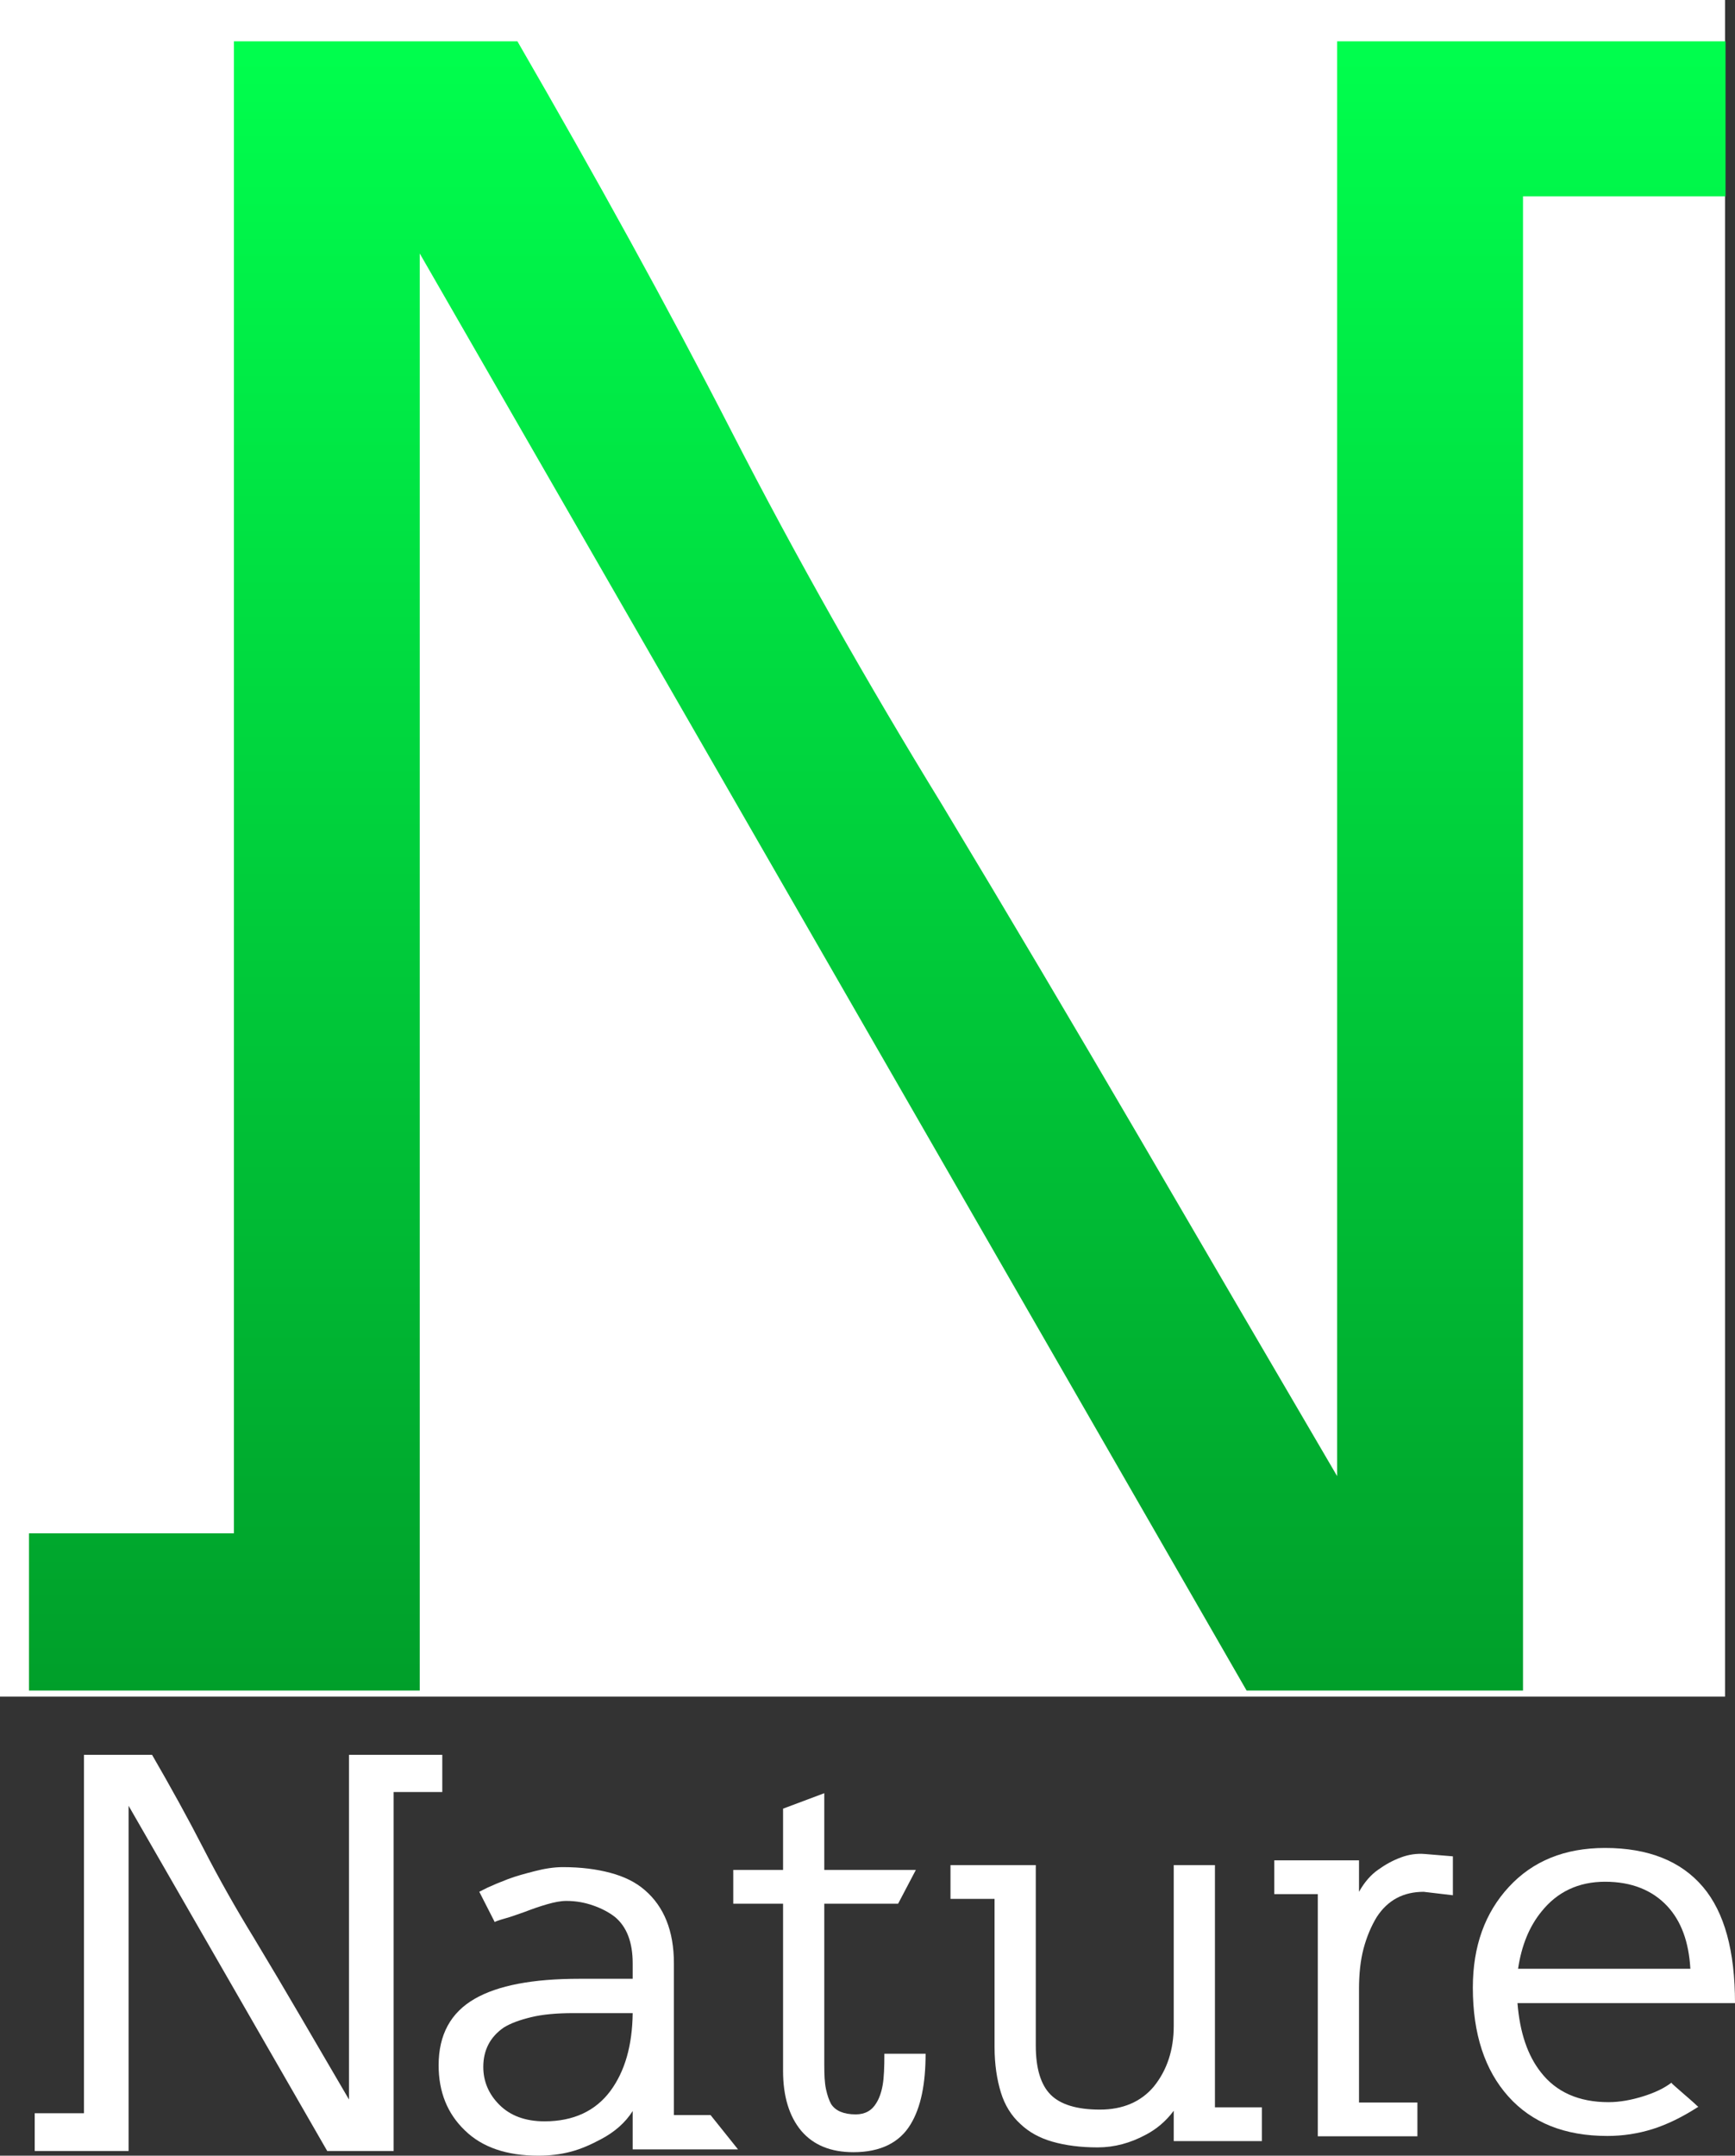
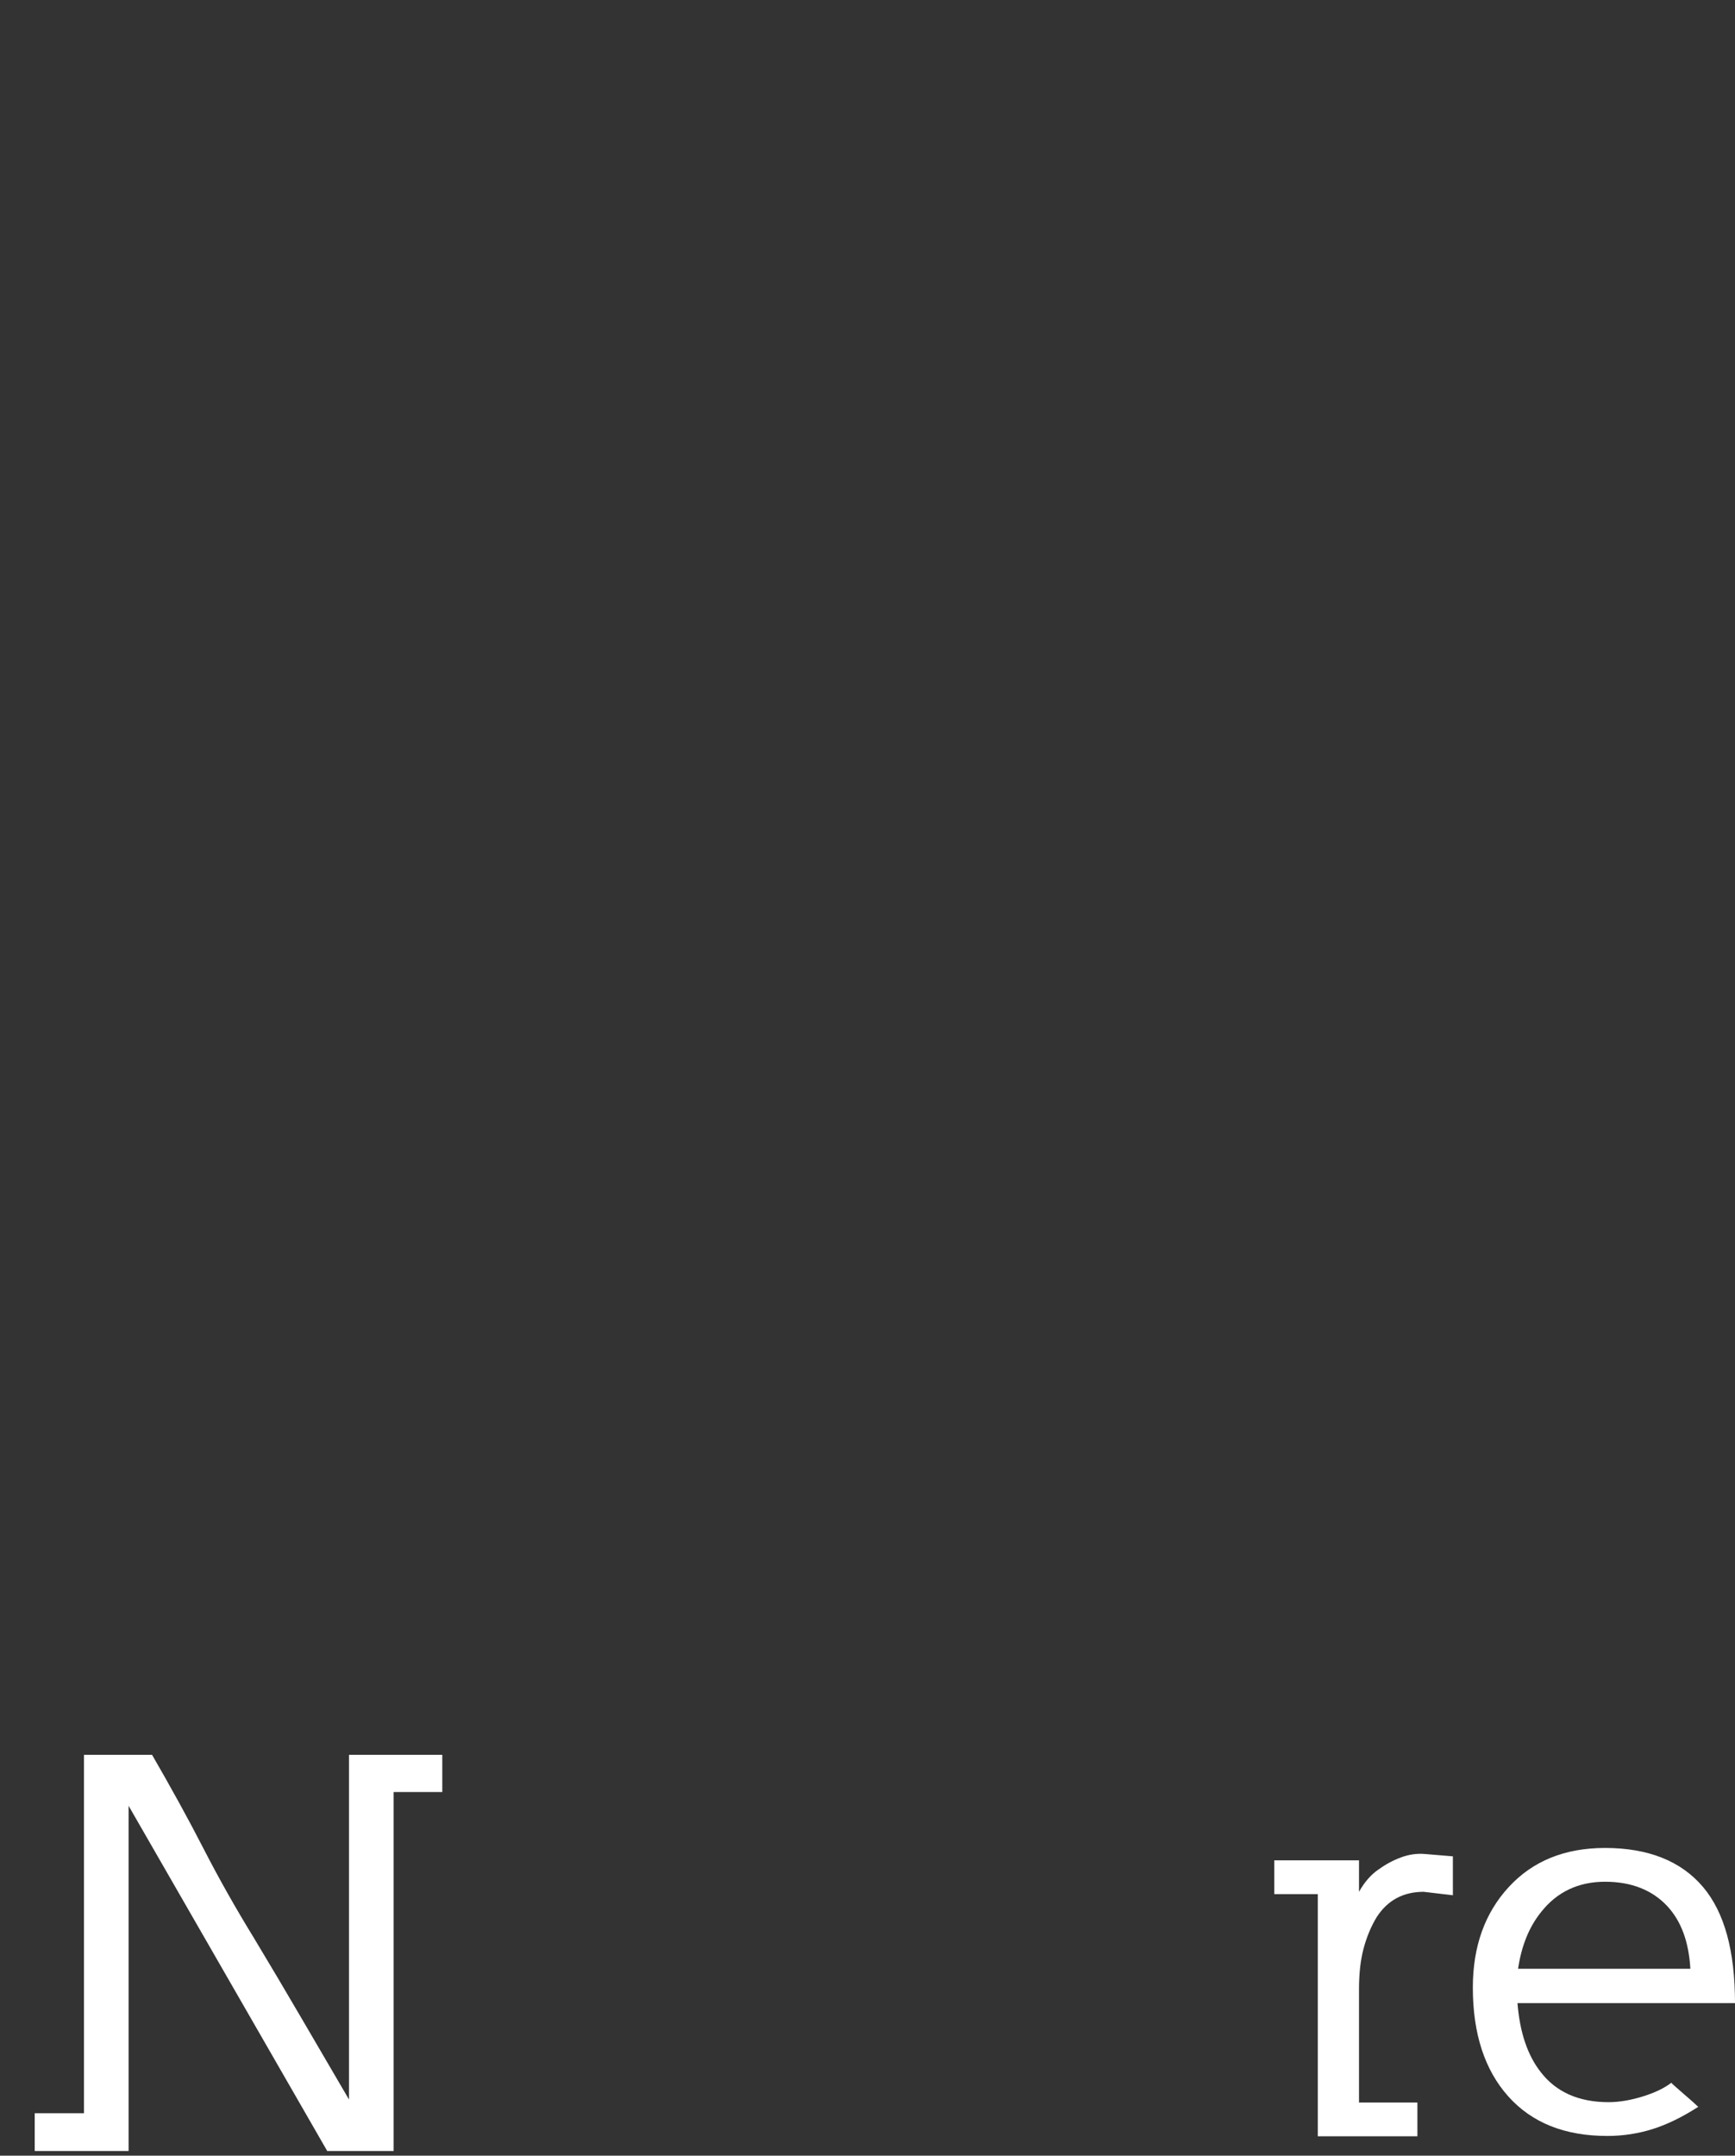
<svg xmlns="http://www.w3.org/2000/svg" version="1.1" width="1352.12" height="1679.632" viewBox="0,0,1352.12,1679.632">
  <rect x="0" y="0" width="1352.12" height="1679.632" fill="#333333" stroke="none" />
  <defs>
    <linearGradient x1="247.593" y1="-627.616" x2="247.593" y2="657.406" gradientUnits="userSpaceOnUse" id="color-1">
      <stop offset="0" stop-color="#00ff4d" />
      <stop offset="1" stop-color="#009f2a" />
    </linearGradient>
  </defs>
  <g transform="translate(436.06,659.816)">
    <g data-paper-data="{&quot;isPaintingLayer&quot;:true}" fill-rule="nonzero" stroke="none" stroke-linecap="butt" stroke-linejoin="miter" stroke-miterlimit="10" stroke-dasharray="" stroke-dashoffset="0" style="mix-blend-mode: normal">
      <path d="M-317.557,707.476c14.661,25.353 28.094,49.65 40.156,73.161c12.063,23.511 25.211,46.694 39.258,69.593c12.519,20.77 24.811,41.541 37.03,62.454c12.207,20.929 24.497,41.971 37.018,63.355v-244.024v-24.539h72.718v29.007h-37.915v279.699h-51.749l-154.803,-268.992v244.01v24.983h-73.161v-29.437h38.372v-254.73v-24.539z" fill="#ffffff" stroke-width="1.911" />
-       <path d="M39.606,799.431c10.85,2.913 19.744,7.28 26.768,13.391c14.96,12.819 22.754,31.748 22.754,57.101v118.215h28.551l21.414,26.766h-82.085v-29.892c-5.796,9.166 -14.147,16.359 -24.539,21.87c-7.938,4.269 -15.56,7.666 -23.64,9.808c-8.095,2.141 -16.574,3.126 -25.425,3.126c-24.44,0 -43.669,-6.495 -57.102,-19.629c-13.747,-13.133 -20.528,-30.093 -20.528,-50.863c0,-23.812 9.479,-41.057 28.109,-51.749c18.016,-10.378 44.982,-15.603 81.641,-15.603h41.484v-12.048c0,-16.488 -4.668,-28.493 -13.832,-36.13c-5.197,-3.984 -10.85,-6.795 -16.945,-8.922c-6.111,-2.142 -13.034,-3.569 -20.97,-3.569c-4.269,0 -9.366,0.984 -15.175,2.669c-5.797,1.683 -11.464,3.669 -16.946,5.796c-1.84,0.614 -4.953,1.755 -8.922,3.126c-3.967,1.37 -7.366,2.212 -10.263,3.126c-2.898,0.913 -4.169,1.47 -4.454,1.784l-12.048,-23.64l6.239,-3.126c4.283,-1.984 9.649,-4.254 16.059,-6.695c6.41,-2.441 13.333,-4.254 20.97,-6.238c7.637,-1.999 15.146,-3.126 21.856,-3.126c14.047,0 26.181,1.555 37.03,4.453zM-21.949,911.851c-8.865,2.142 -15.917,4.668 -21.413,8.038c-10.692,7.322 -16.061,17.644 -16.061,30.777c0,11.306 4.241,21.199 12.491,29.45c8.538,8.552 20.271,12.934 35.233,12.934c22.599,0 39.7,-8.081 51.305,-23.641c11.293,-15.288 17.088,-35.331 17.402,-60.669h-46.395c-12.833,0 -23.711,0.984 -32.562,3.111z" fill="#ffffff" stroke-width="1.911" />
      <path d="M891.079,810.376c16.801,19.843 24.981,49.935 24.981,90.563h-169.52c1.827,22.897 7.909,40.842 18.301,53.976c11.905,15.275 29.422,23.198 52.633,23.198c8.852,0 17.902,-1.713 26.766,-4.469c8.865,-2.741 16.204,-6.124 22.313,-10.706c-0.015,0.314 0.971,1.298 3.111,3.126c2.142,1.827 4.539,3.954 7.139,6.253c2.598,2.284 4.997,4.254 7.137,6.238c2.142,1.984 3.27,3.126 3.569,3.126c-12.819,8.251 -24.539,13.89 -35.688,17.402c-11.149,3.497 -23.026,5.354 -35.231,5.354c-33.291,0 -58.857,-10.322 -77.187,-30.793c-18.316,-20.457 -27.652,-48.721 -27.652,-84.753c0,-32.377 9.479,-58.358 28.107,-78.515c18.616,-20.156 43.484,-30.335 74.946,-30.335c33.591,0 59.173,10.178 76.274,30.335zM765.283,829.563c-9.464,11.591 -15.545,26.281 -18.286,44.61h134.274c-1.228,-21.085 -7.152,-37.031 -17.844,-48.637c-11.606,-12.519 -27.852,-19.171 -48.622,-19.171c-20.77,0 -37.301,7.923 -49.522,23.198z" fill="#ffffff" stroke-width="1.911" />
      <path d="M696.204,786.567v30.335l-22.754,-2.683c-15.875,0 -28.024,6.495 -36.574,19.628c-4.283,7.024 -7.823,15.375 -10.265,24.54c-2.441,9.164 -3.569,19.756 -3.569,31.676v88.323h45.511v26.324h-77.631v-21.856v-166.851h-33.903v-26.324h66.023v24.54c4.283,-7.637 9.366,-13.433 15.175,-17.402c5.497,-3.969 11.278,-7.082 17.389,-9.366c6.109,-2.284 12.462,-3.283 19.185,-2.669z" fill="#ffffff" stroke-width="1.911" />
-       <path d="M206.316,797.148h71.376l-13.832,26.324h-57.544v125.352c0,7.938 0.257,14.147 1.341,19.187c1.071,5.038 2.484,8.85 4.012,11.606c3.355,5.182 9.706,8.023 19.185,8.023c7.324,0 12.691,-3.126 16.061,-8.922c2.127,-3.37 3.825,-7.881 4.896,-13.833c1.07,-5.953 1.341,-14.147 1.341,-24.526h32.12c0,23.511 -3.654,41.727 -11.591,54.86c-8.552,14.362 -23.54,21.871 -44.61,21.871c-17.731,0 -31.135,-5.525 -40.6,-16.518c-9.479,-11.306 -14.276,-26.98 -14.276,-46.837v-130.264h-38.815v-26.324h38.815v-47.722l32.12,-12.05z" fill="#ffffff" stroke-width="1.911" />
-       <path d="M371.145,793.413v140.527c0,18.031 3.969,30.735 11.593,38.372c7.637,7.624 20.357,11.593 38.372,11.593c17.716,0 31.848,-5.939 41.926,-17.846c10.393,-12.819 15.617,-28.65 15.617,-47.279v-103.497v-21.87h32.12v188.707h36.589v26.324h-68.709v-23.64c-6.109,8.236 -13.603,14.446 -21.855,18.728c-11.92,6.41 -24.34,9.823 -37.473,9.823c-13.448,0 -25.168,-1.571 -35.246,-4.469c-10.078,-2.898 -18.258,-7.422 -24.983,-13.832c-7.024,-6.41 -12.119,-14.604 -15.16,-24.526c-3.055,-9.936 -4.911,-21.813 -4.911,-35.246v-115.546h-34.347v-26.324z" fill="#ffffff" stroke-width="1.911" />
-       <path d="M-436.06,662.134v-1321.95h1344.356v1321.95z" fill="#ffffff" stroke-width="0" />
-       <path d="M-32.821,-627.615c61.028,105.535 116.945,206.674 167.153,304.542c50.215,97.868 104.944,194.369 163.416,289.688c52.111,86.459 103.278,172.917 154.139,259.973c50.812,87.118 101.972,174.708 154.09,263.722v-1015.778v-102.146h302.695v120.744h-157.827v1164.278h-215.41l-644.382,-1119.709v1015.716v103.993h-304.542v-122.534h159.729v-1060.341v-102.146z" fill="url(#color-1)" stroke-width="1.911" />
    </g>
  </g>
</svg>